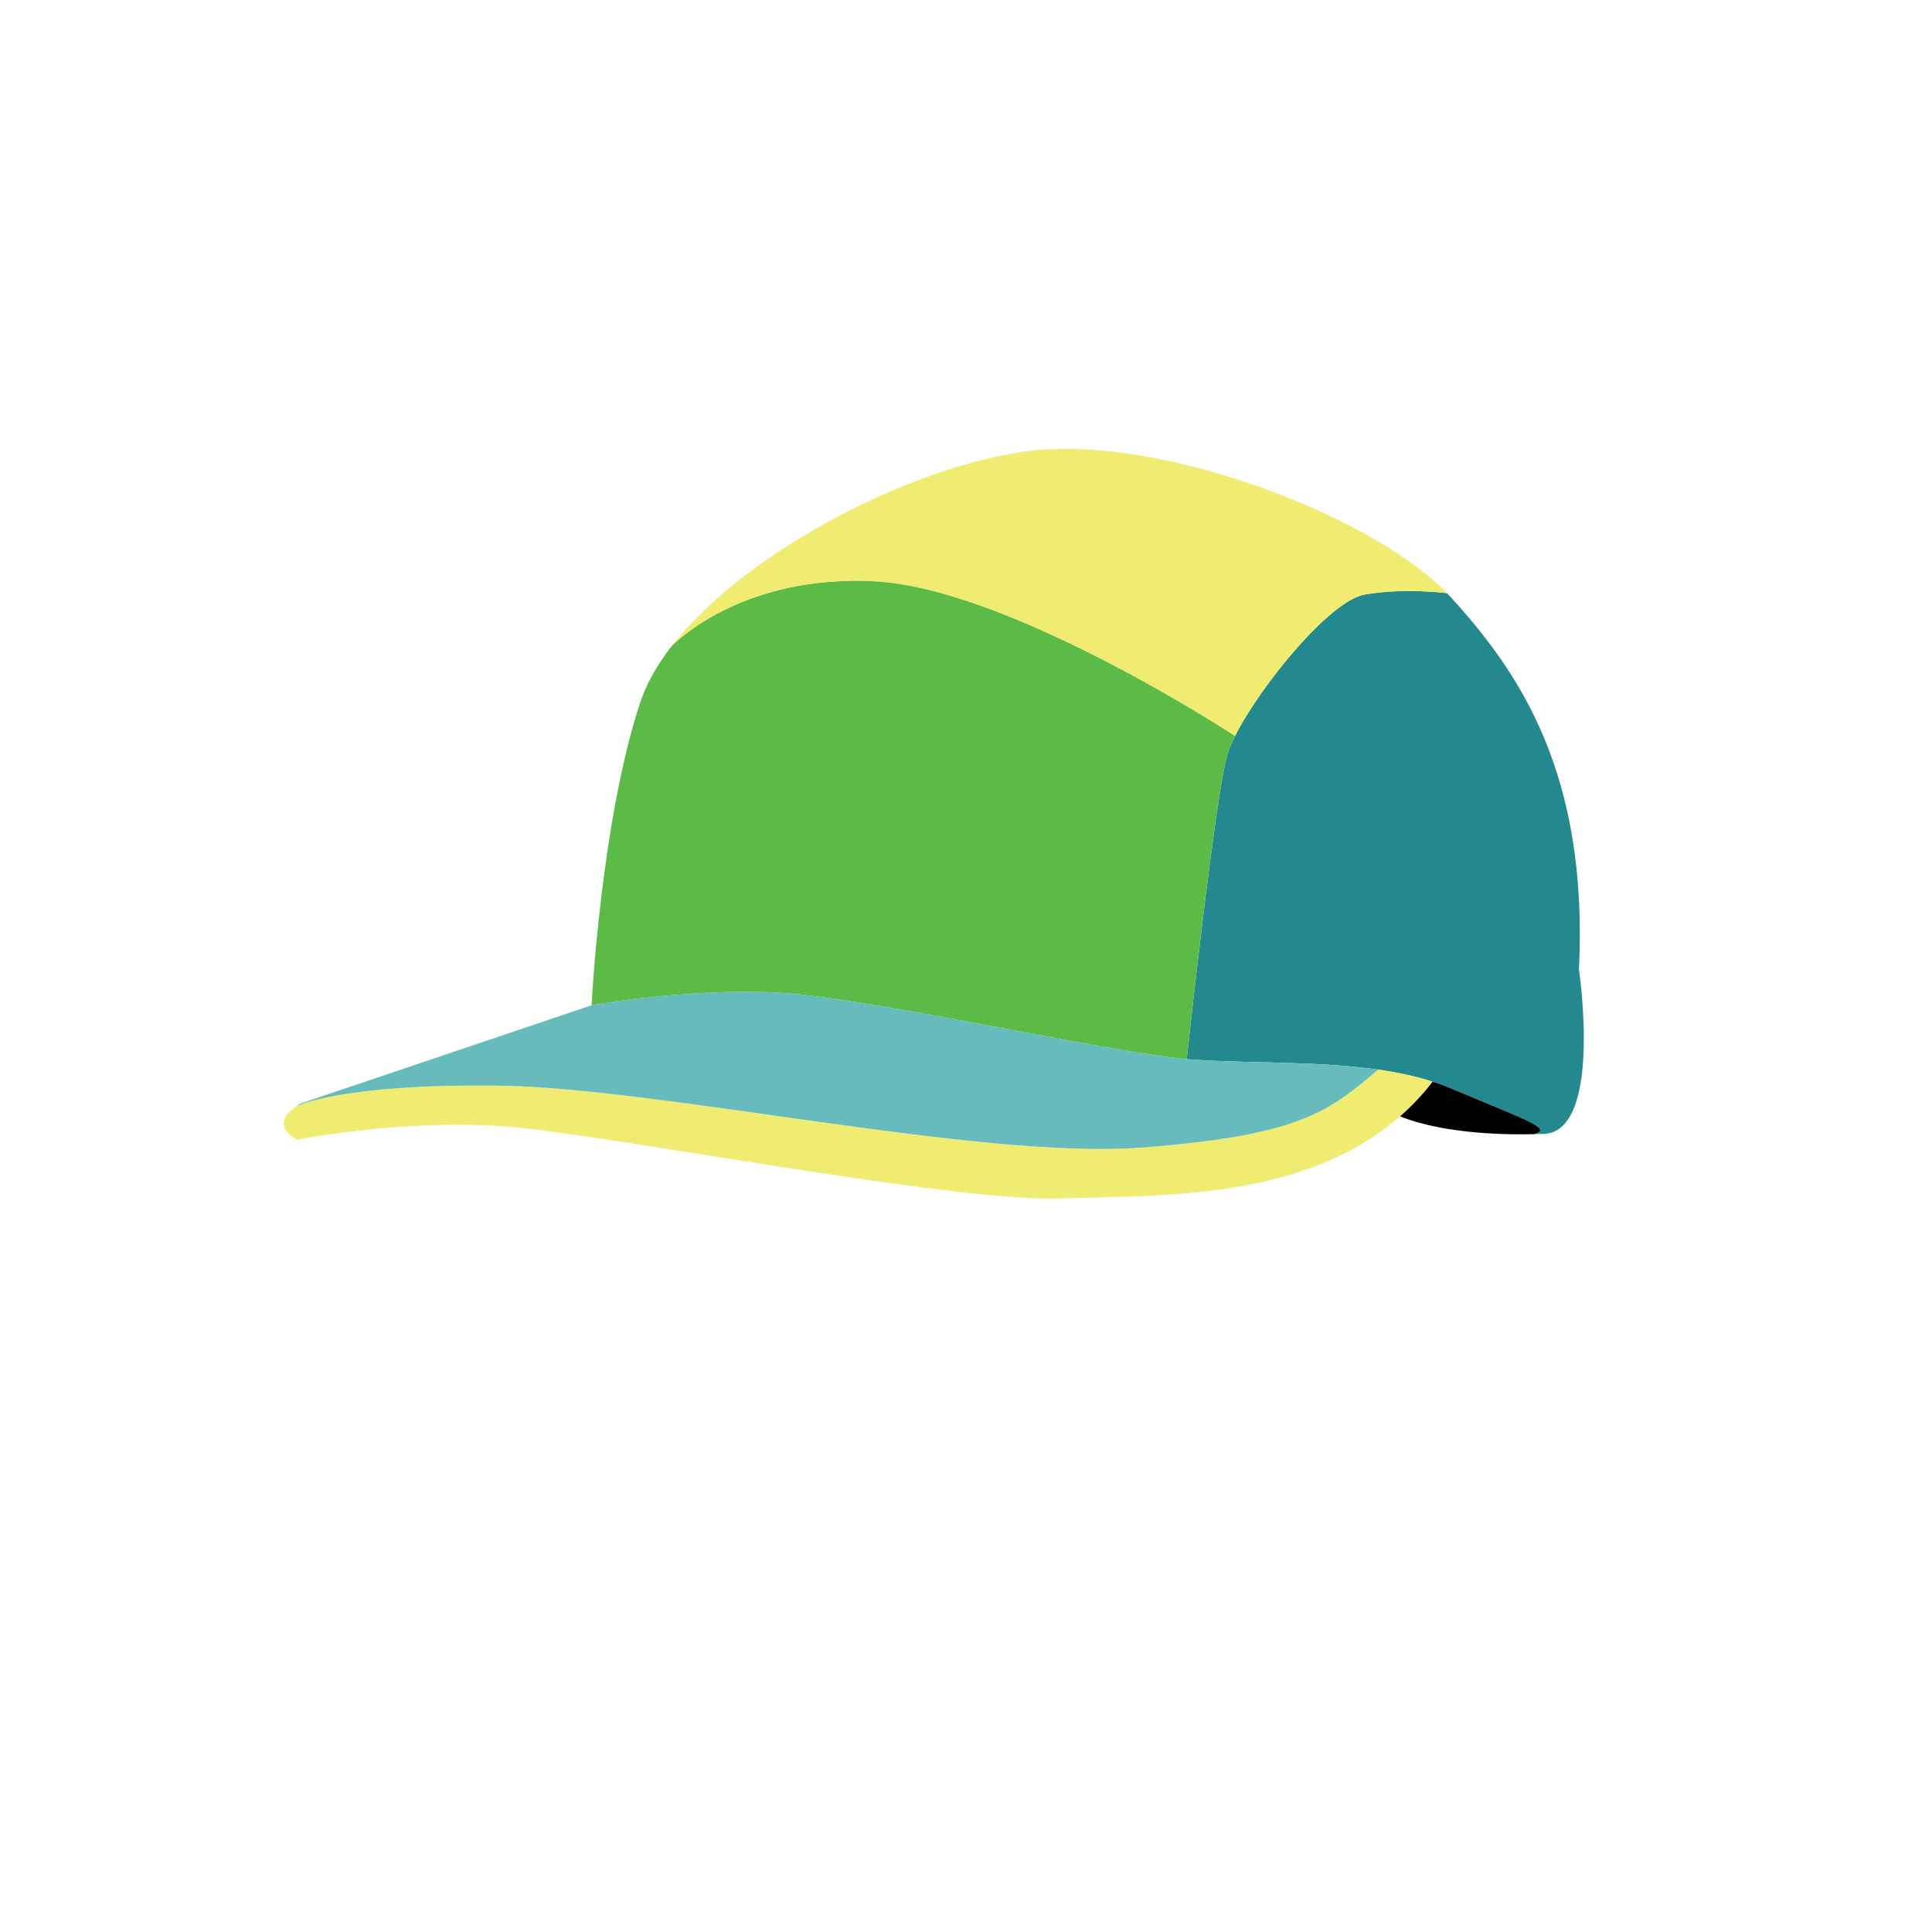
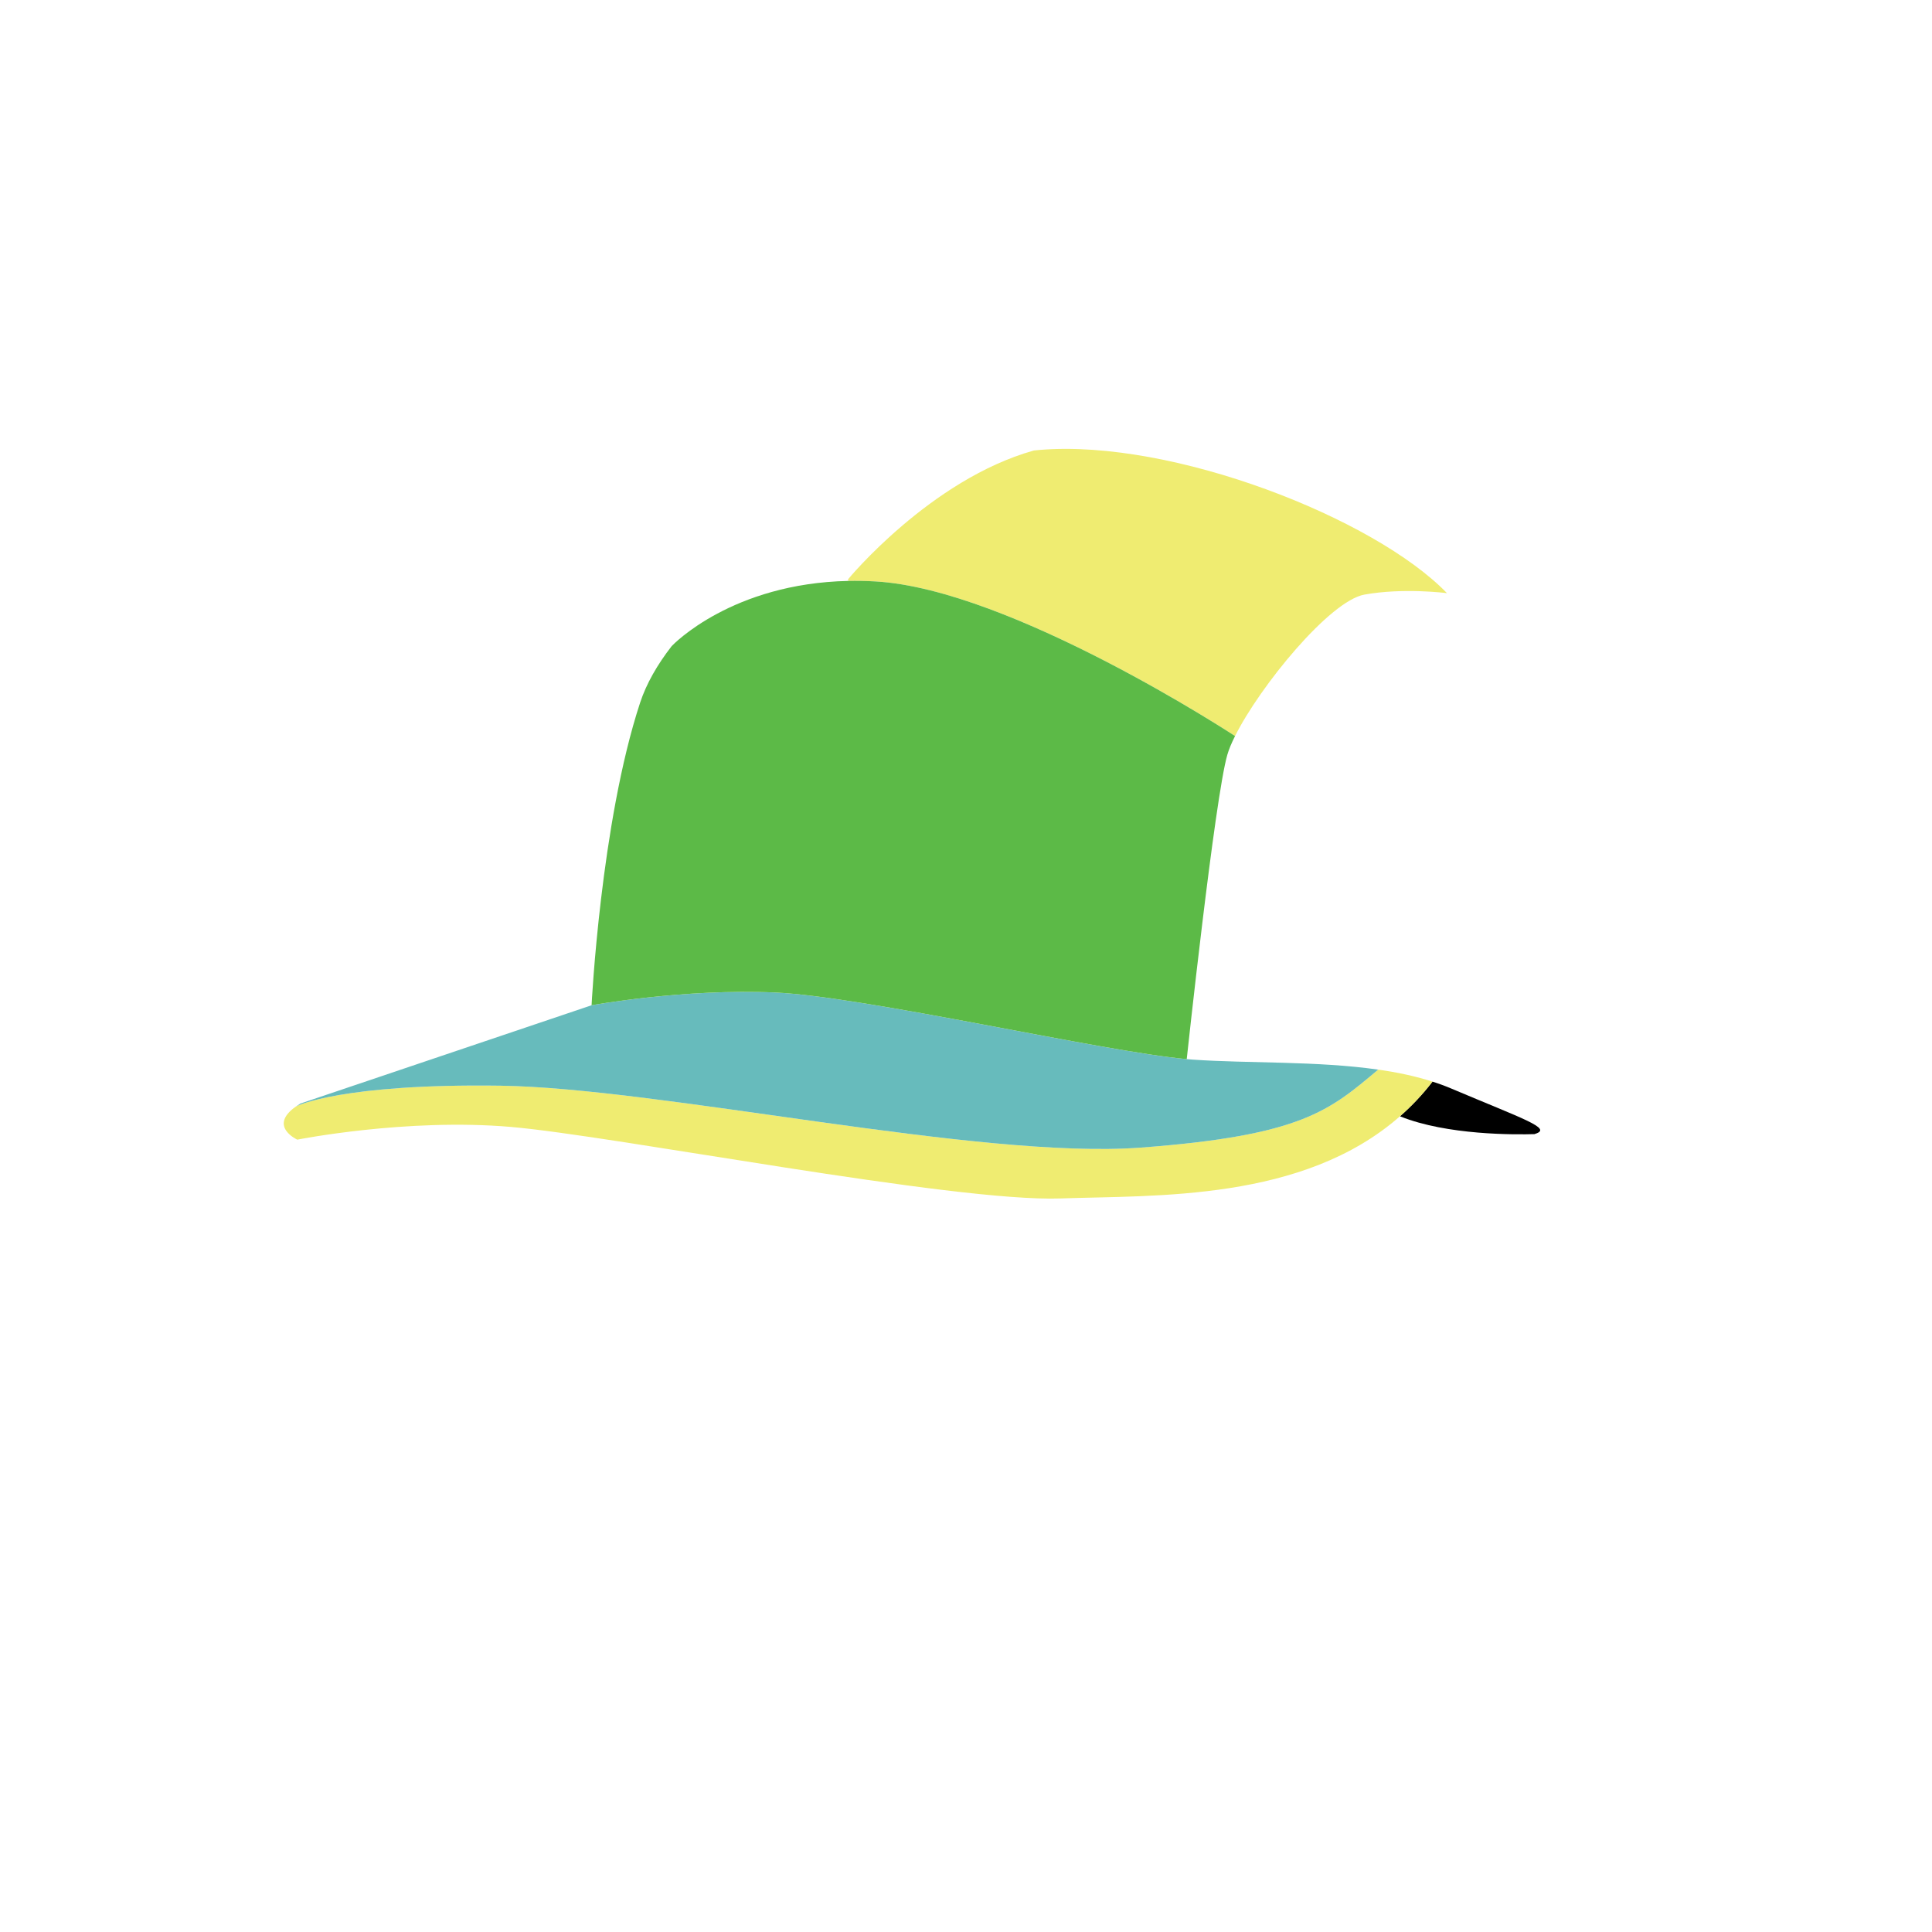
<svg xmlns="http://www.w3.org/2000/svg" viewBox="0 0 600 600">
  <defs>
    <style>.d{fill:#efec71;}.e{fill:#23898f;}.f{fill:#67bbbc;}.g{fill:#5cba47;}</style>
  </defs>
  <g id="a" />
  <g id="b" />
  <g id="c">
    <g>
-       <path class="e" d="M444.87,335.91c-5.28-1.71-10.96-2.89-16.86-3.73-18.97-2.72-40.19-1.9-57.48-3.1-.63-.04-1.28-.1-1.98-.16,0,0,8.7-81.11,12.62-94.56,.48-1.65,1.29-3.61,2.39-5.78,7.77-15.53,29.41-41.98,40.16-43.92,12.05-2.17,25.21-.51,25.65-.45h.01c.35,.36,.69,.73,1.02,1.09,21.58,23.61,42.9,55.02,39.96,115.78,0,0,7.79,52.22-12,51.07,0,0-.61,.03-1.7,.06v-.05c5.7-1.7-3.32-4.52-26.04-14.14-1.85-.78-3.77-1.49-5.75-2.11Z" />
      <path d="M450.62,338.02c22.72,9.62,31.74,12.44,26.04,14.14v.05c-6.09,.19-27.26,.35-41.76-5.49l-.08-.09c3.59-3.15,6.96-6.7,10.05-10.72,1.98,.62,3.9,1.33,5.75,2.11Z" />
      <path class="d" d="M449.37,184.21c-.44-.06-13.6-1.72-25.65,.45-10.75,1.94-32.39,28.39-40.16,43.92,0,0-69.45-45.62-111.67-48.01-2.93-.17-5.77-.21-8.49-.16l-.02-.52s25.52-30.96,57.68-39.98t.02-.01c.64-.07,1.29-.13,1.92-.18,41.23-3.39,103.87,21.19,126.37,44.49Z" />
      <path class="d" d="M444.87,335.91c-3.09,4.02-6.46,7.57-10.05,10.72-30.16,26.54-75.9,24.53-105.57,25.56-33.19,1.15-138.12-19.4-170.55-22.21-32.42-2.81-66.38,3.95-66.38,3.95,0,0-9.19-4.18-.37-10.33h.01c.4-.21,14.37-7.1,63.34-6.43,49.7,.68,148.93,22.98,198.98,19.23,50.04-3.74,58.61-11.51,73.73-24.22,5.9,.84,11.58,2.02,16.86,3.73Z" />
      <path class="f" d="M370.53,329.08c17.29,1.2,38.51,.38,57.48,3.1-15.12,12.71-23.69,20.48-73.73,24.22-50.05,3.75-149.28-18.55-198.98-19.23-48.97-.67-62.94,6.22-63.34,6.42,.42-.29,.88-.59,1.38-.89l90.38-30.51s28.6-5.23,57.02-3.96c27.71,1.25,101.25,18.25,127.81,20.69,.7,.06,1.35,.12,1.98,.16Z" />
      <path class="g" d="M383.56,228.58c-1.1,2.17-1.91,4.13-2.39,5.78-3.92,13.45-12.62,94.56-12.62,94.56-26.56-2.44-100.1-19.44-127.81-20.69-28.42-1.27-57.02,3.96-57.02,3.96,0,0,2.81-56.68,15.07-93.96,1.94-5.89,5.32-11.8,9.81-17.58h0c.58-.62,18.82-19.46,54.79-20.24,2.72-.05,5.56-.01,8.49,.16,42.22,2.39,111.67,48.01,111.67,48.01Z" />
-       <path class="d" d="M321.06,139.91c-32.16,9.02-57.68,39.98-57.68,39.98l.02,.52c-35.97,.78-54.21,19.62-54.79,20.23,23.46-30.22,77.14-57.02,112.45-60.73Z" />
    </g>
    <g />
  </g>
</svg>